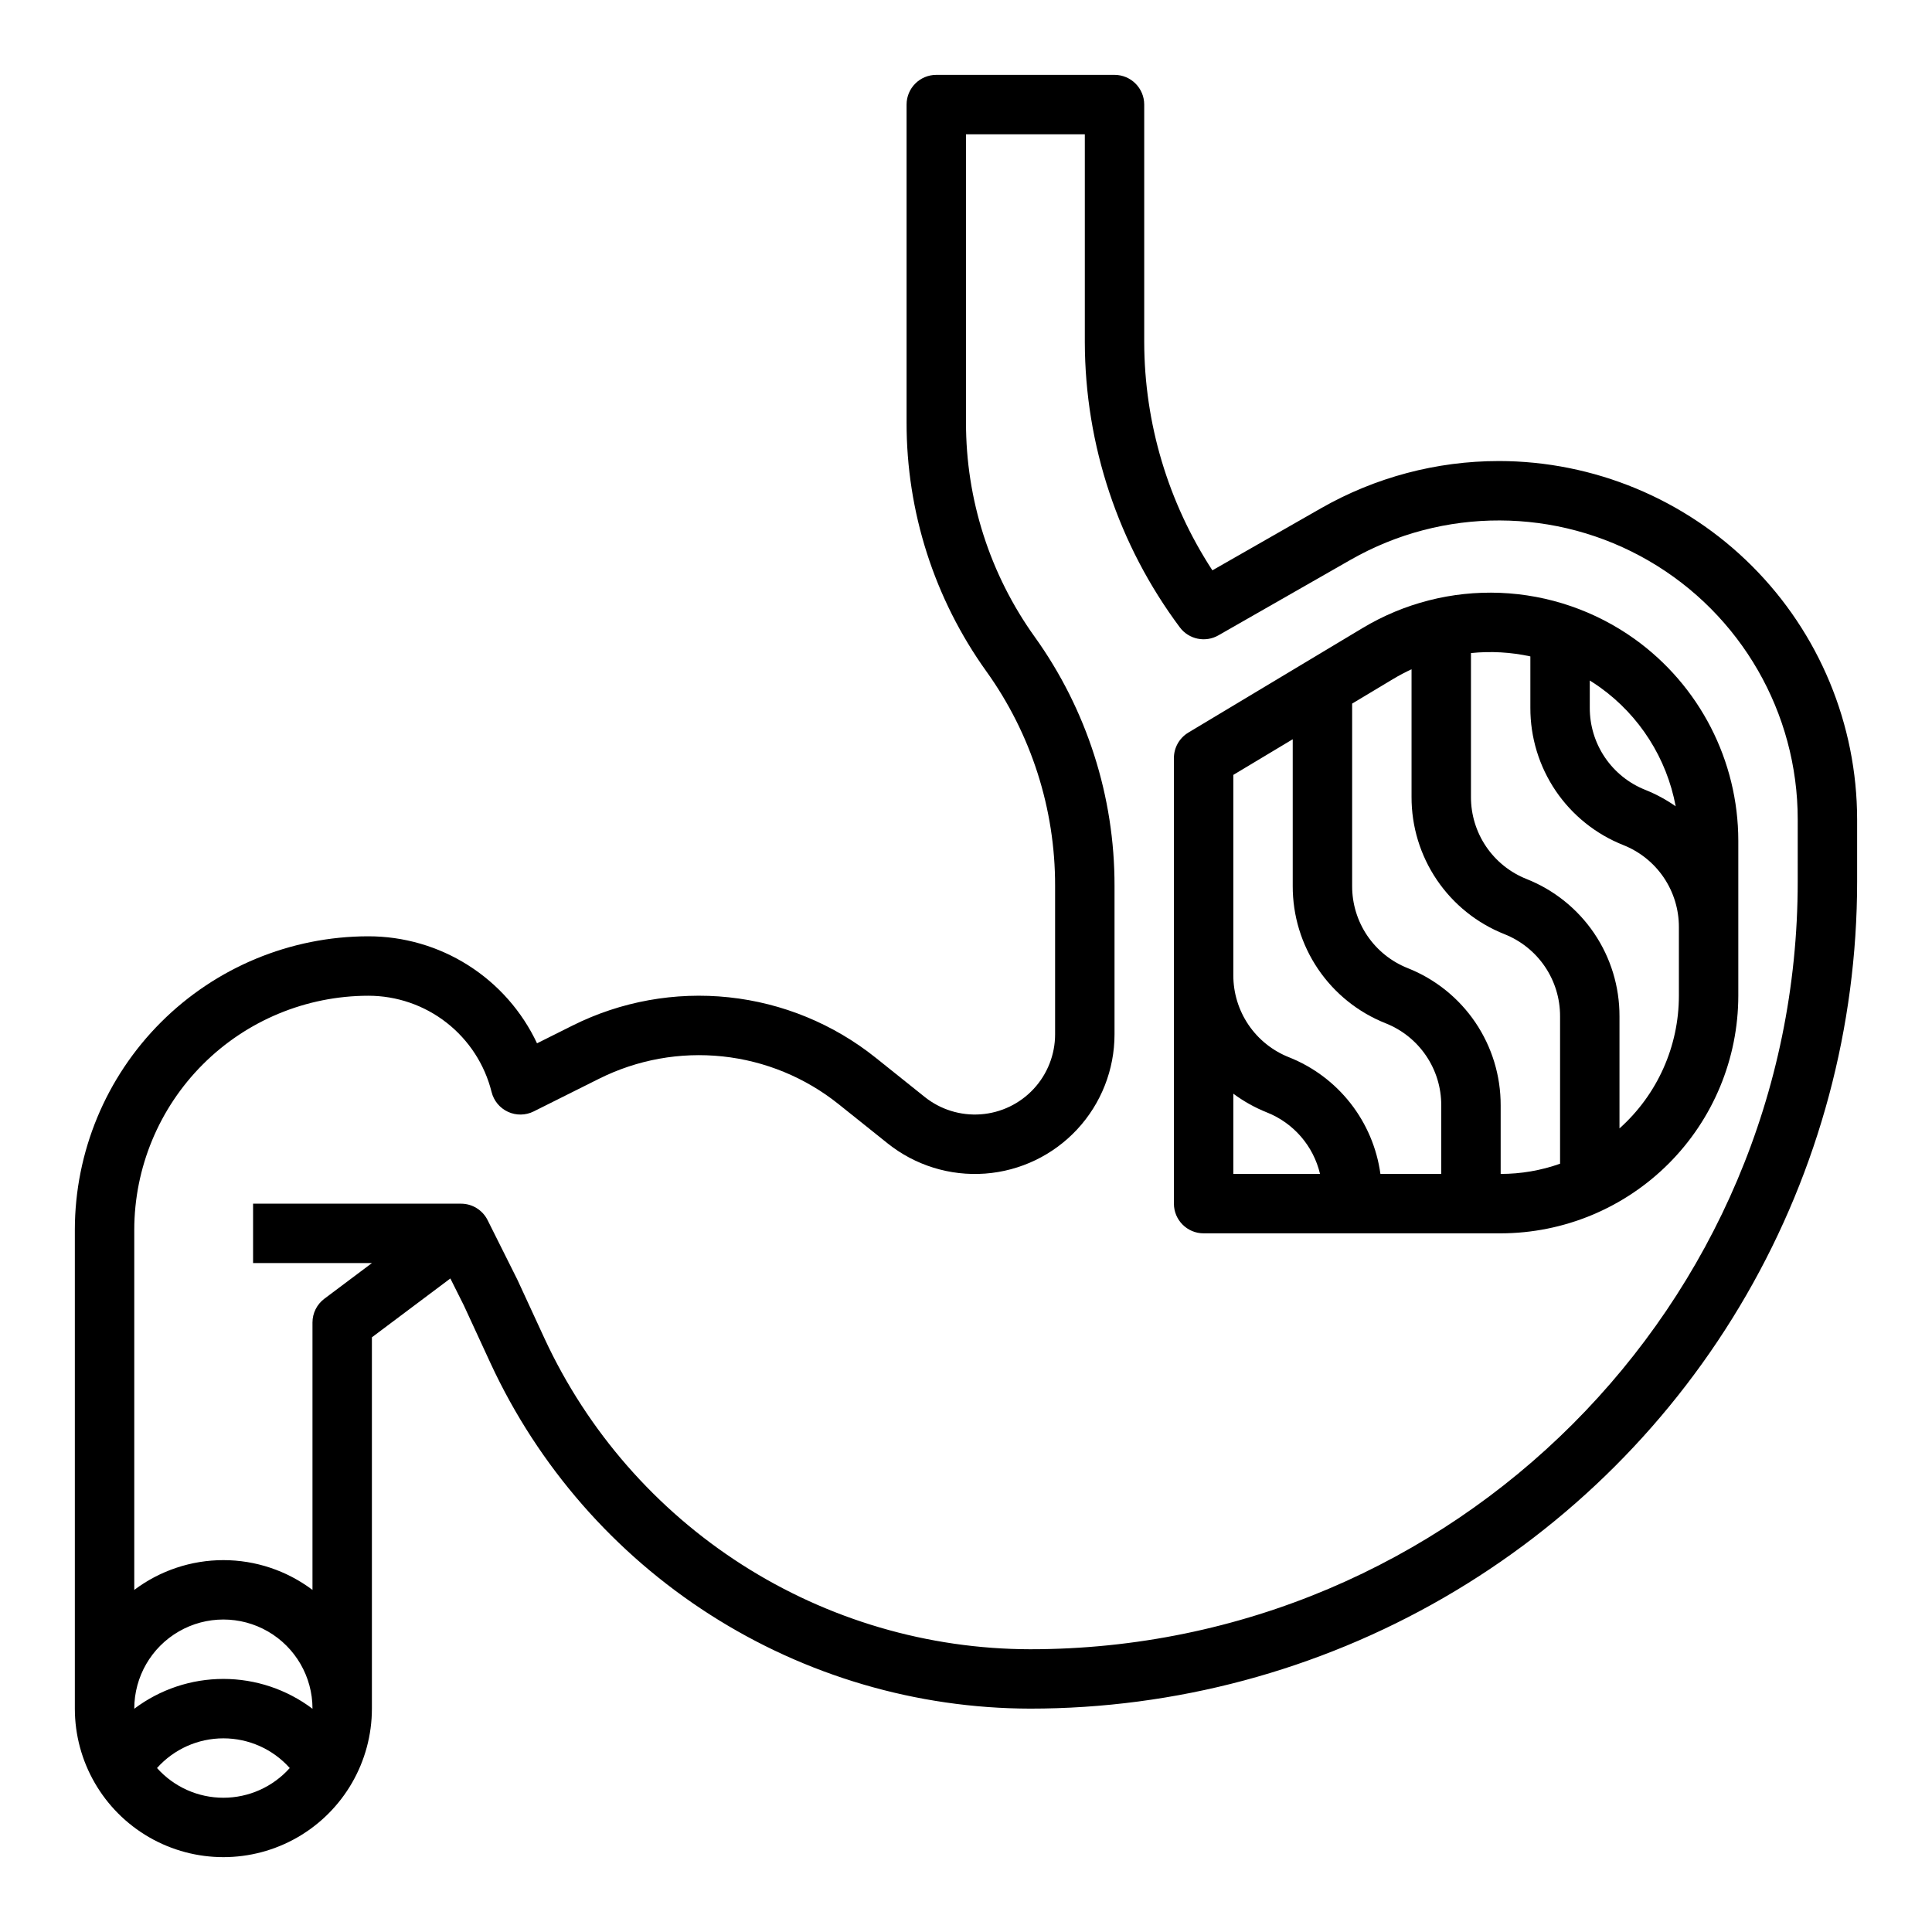
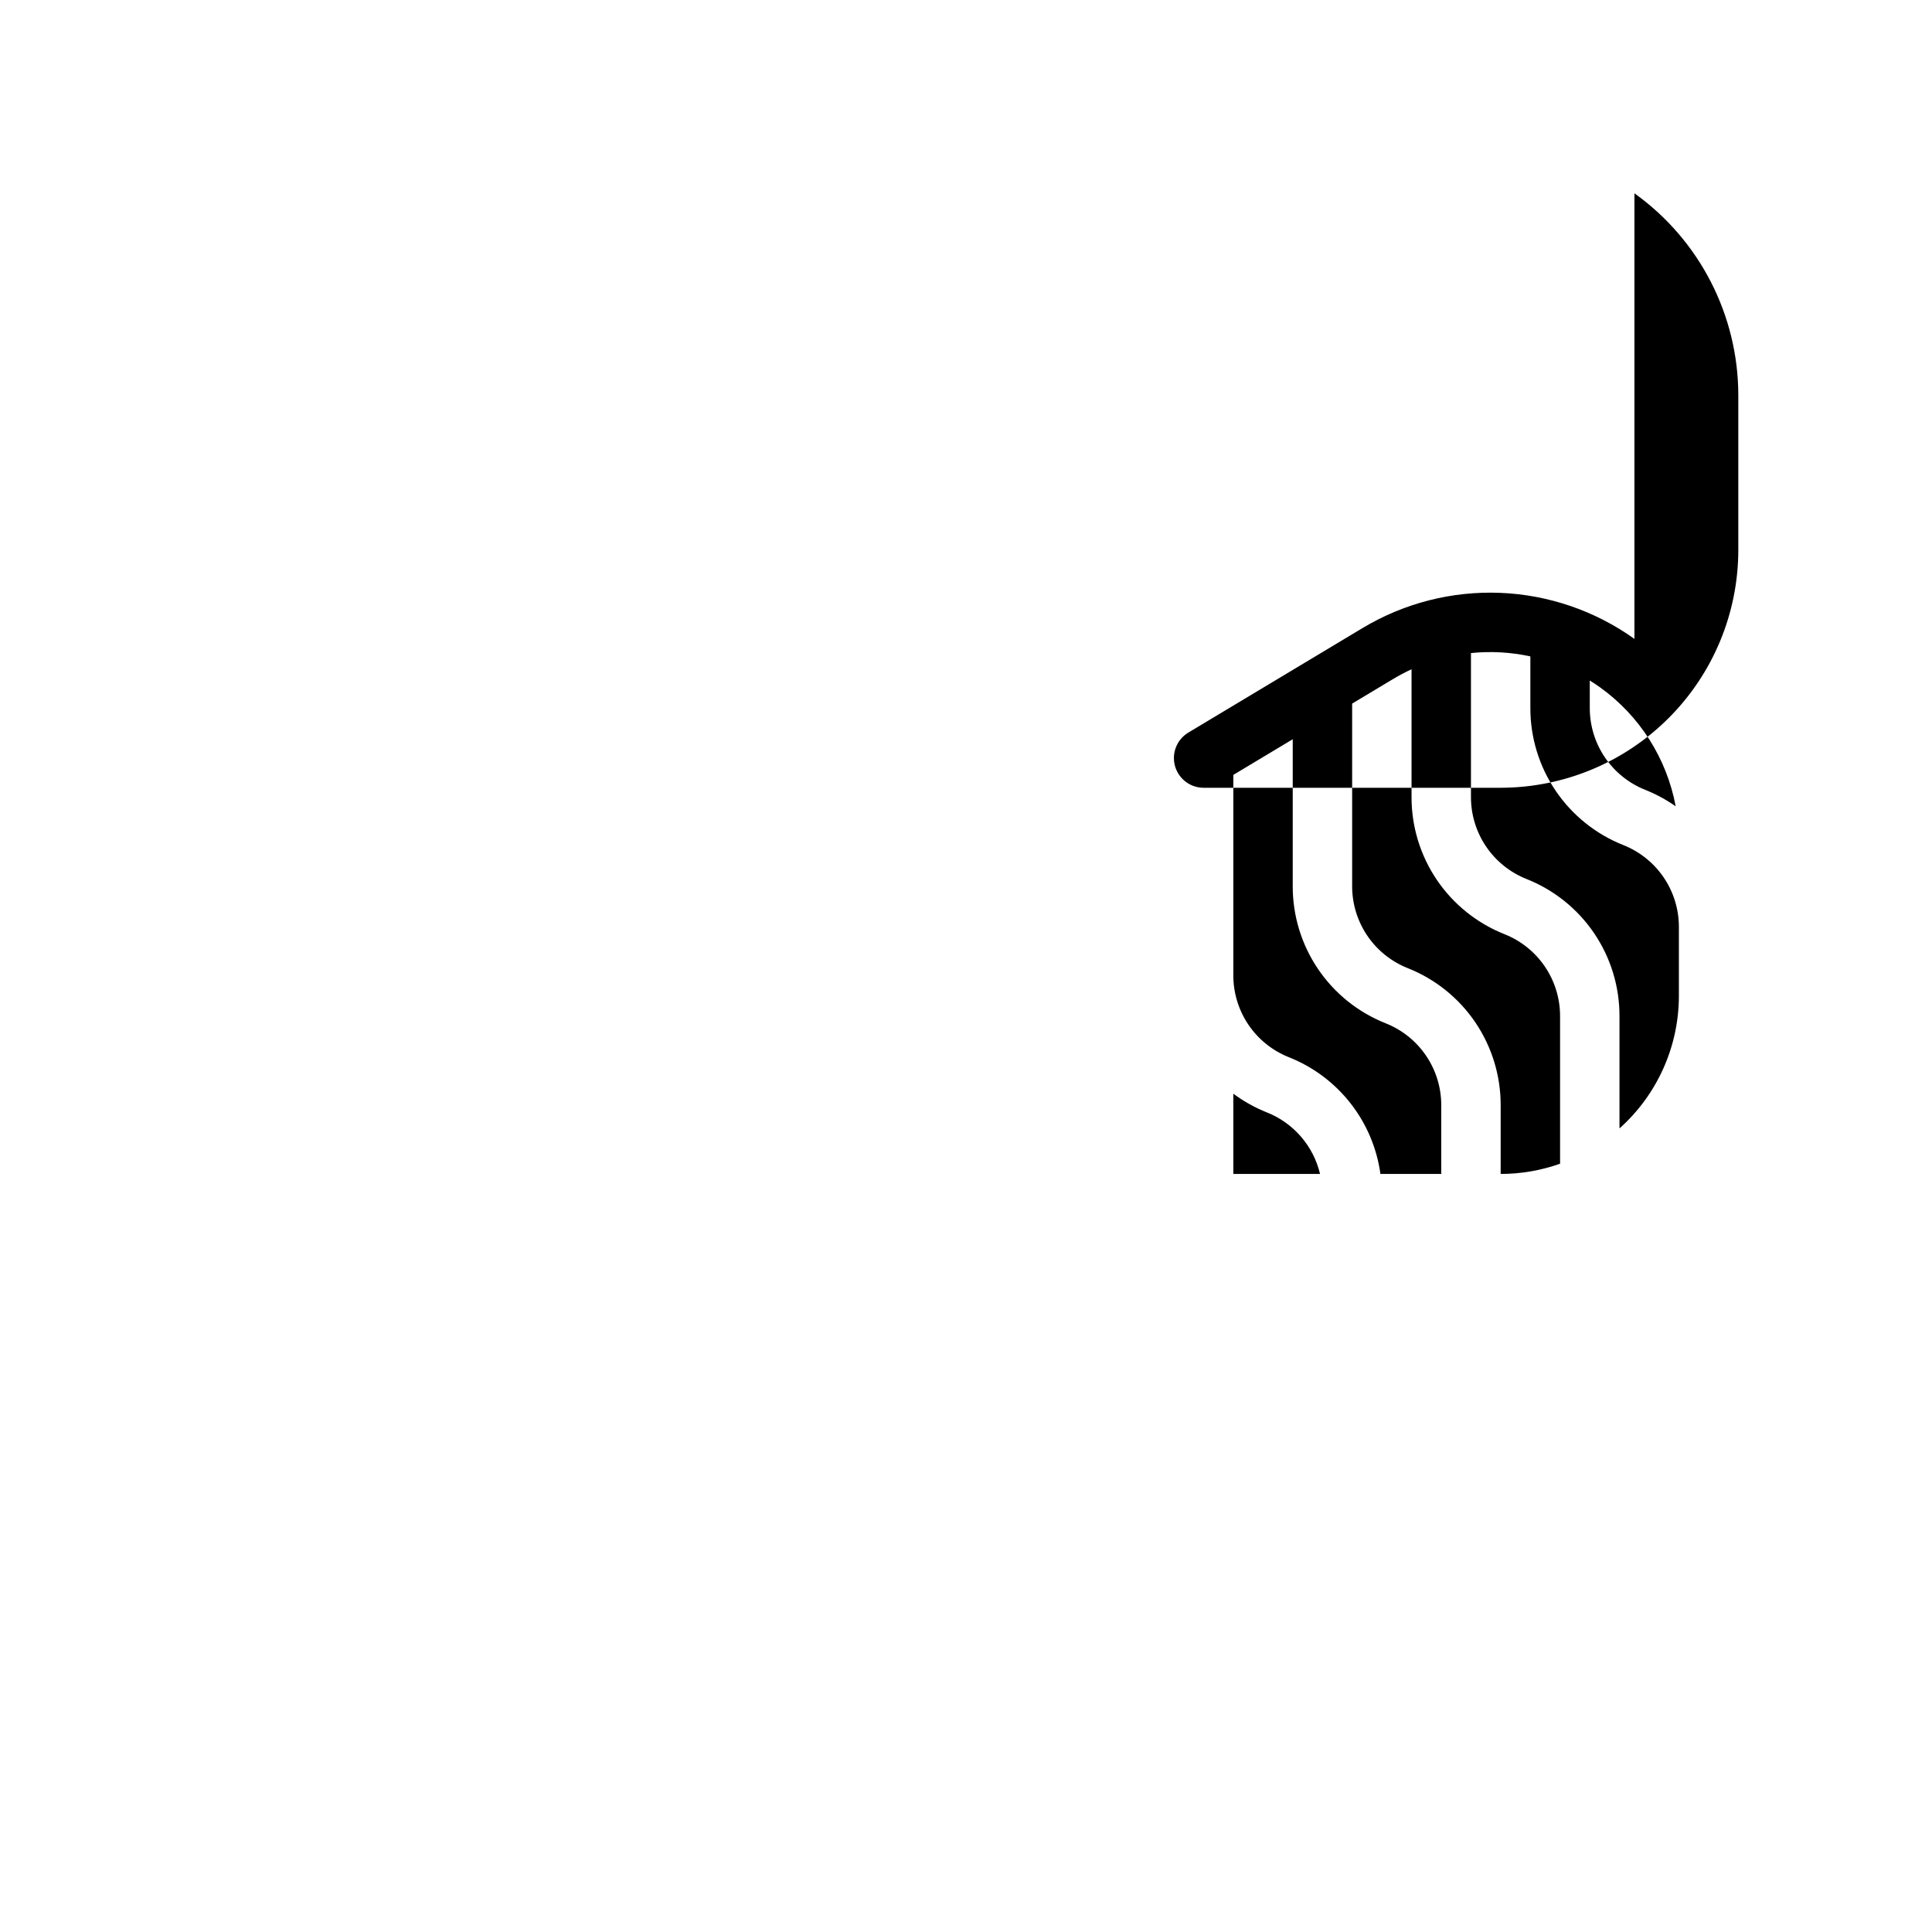
<svg xmlns="http://www.w3.org/2000/svg" fill="#000000" width="800px" height="800px" version="1.1" viewBox="144 144 512 512">
  <g>
-     <path d="m541.2 266.18c-16.523 0.004-32.758 4.316-47.109 12.508l-28.797 16.457c-11.742-17.98-18.02-38.98-18.066-60.453v-62.977c0-4.348-3.523-7.871-7.871-7.875h-47.234c-4.348 0.004-7.871 3.527-7.871 7.875v84.223-0.004c-0.043 23.672 7.356 46.754 21.148 65.988 11.879 16.566 18.25 36.449 18.211 56.836v39.34c0 5.367-2.031 10.539-5.684 14.473-3.652 3.934-8.66 6.34-14.016 6.734-5.356 0.395-10.66-1.25-14.852-4.602l-13.008-10.406c-11.176-8.941-24.684-14.496-38.918-16.004-14.238-1.508-28.609 1.09-41.41 7.492l-9.406 4.703c-3.992-8.488-10.32-15.664-18.242-20.684-7.922-5.023-17.109-7.684-26.488-7.676-20.613 0.023-40.379 8.223-54.953 22.801-14.578 14.574-22.777 34.336-22.801 54.953v126.92c0 14.059 7.504 27.055 19.684 34.086 12.176 7.031 27.18 7.031 39.359 0 12.176-7.031 19.68-20.027 19.68-34.086v-98.402l20.793-15.594 3.598 7.195 7.078 15.336c12.648 27.27 32.82 50.363 58.145 66.566 25.32 16.203 54.742 24.84 84.805 24.898 38.477 0 76.273-10.129 109.59-29.367 33.316-19.234 60.988-46.906 80.223-80.227 19.238-33.32 29.367-71.117 29.367-109.59v-16.488c-0.031-25.176-10.043-49.312-27.844-67.113-17.801-17.801-41.938-27.812-67.113-27.84zm-338 354.24c-6.719 0.004-13.117-2.863-17.59-7.875 4.477-5.008 10.875-7.867 17.59-7.867 6.715 0 13.109 2.859 17.586 7.867-4.473 5.012-10.871 7.879-17.586 7.875zm23.613-23.582c-6.805-5.129-15.094-7.906-23.613-7.906-8.523 0-16.812 2.777-23.617 7.906v-0.031c0-8.438 4.5-16.234 11.809-20.453 7.305-4.219 16.309-4.219 23.617 0 7.305 4.219 11.805 12.016 11.805 20.453zm393.6-219.21c0 112.18-91.262 203.44-203.44 203.44-27.055-0.051-53.535-7.824-76.324-22.406-22.789-14.582-40.945-35.367-52.328-59.91l-7.129-15.445c-0.035-0.074-0.07-0.148-0.105-0.223l-7.871-15.742-0.004-0.004c-1.332-2.664-4.059-4.352-7.039-4.348h-55.105v15.742h31.488l-12.594 9.445c-1.984 1.488-3.152 3.82-3.152 6.297v70.871c-6.805-5.121-15.094-7.894-23.613-7.894s-16.809 2.773-23.617 7.894v-95.453c0.02-16.441 6.559-32.203 18.184-43.828 11.625-11.621 27.383-18.16 43.824-18.18 7.516-0.008 14.82 2.5 20.746 7.125 5.926 4.629 10.129 11.105 11.945 18.398 0.578 2.316 2.18 4.246 4.348 5.242 2.168 1 4.672 0.957 6.809-0.109l17.328-8.664c10.113-5.055 21.465-7.109 32.711-5.918 11.246 1.191 21.914 5.578 30.742 12.641l13.008 10.406c7.297 5.836 16.531 8.699 25.848 8.012 9.32-0.691 18.031-4.879 24.391-11.723 6.359-6.848 9.895-15.844 9.895-25.188v-39.34c0.043-23.668-7.356-46.754-21.148-65.988-11.879-16.566-18.25-36.449-18.211-56.836v-76.348h31.488v55.105c0.055 27.242 8.887 53.742 25.188 75.57 2.383 3.176 6.758 4.078 10.203 2.113l35.023-20.016h0.004c24.516-14.012 54.633-13.91 79.055 0.262 24.422 14.172 39.453 40.273 39.453 68.512z" />
-     <path d="m577.14 313.31c-10.422-7.445-22.789-11.688-35.586-12.199s-25.465 2.731-36.445 9.32l-46.188 27.711v0.004c-2.371 1.422-3.824 3.984-3.824 6.75v118.08c0 4.344 3.527 7.871 7.875 7.871h78.719c16.695-0.02 32.703-6.66 44.512-18.469 11.805-11.805 18.445-27.812 18.465-44.508v-41.07c-0.023-21.223-10.27-41.137-27.527-53.492zm10.934 44.367c-2.5-1.754-5.199-3.211-8.035-4.348-4.359-1.727-8.094-4.727-10.723-8.605-2.629-3.883-4.023-8.465-4.008-13.152v-7.231c0.906 0.562 1.801 1.152 2.68 1.781 10.516 7.531 17.715 18.84 20.086 31.555zm-117.23-8.324 15.742-9.445v38.895c-0.023 7.836 2.312 15.5 6.703 21.988 4.394 6.488 10.641 11.504 17.926 14.391 4.359 1.727 8.094 4.727 10.723 8.609 2.629 3.879 4.023 8.461 4.008 13.148v18.164h-16.121c-0.941-6.84-3.68-13.309-7.941-18.742s-9.887-9.637-16.309-12.184c-4.356-1.727-8.094-4.723-10.723-8.605-2.625-3.883-4.023-8.465-4.008-13.152zm0 84.488v-0.004c2.734 2.031 5.719 3.695 8.883 4.961 7.082 2.805 12.344 8.895 14.094 16.305h-22.977zm46.219-33.277c-4.356-1.727-8.094-4.727-10.723-8.609-2.625-3.879-4.023-8.465-4.008-13.152v-48.344l10.879-6.527-0.004 0.004c1.574-0.945 3.199-1.805 4.867-2.57v33.824c-0.023 7.836 2.312 15.496 6.703 21.984 4.394 6.488 10.641 11.504 17.926 14.391 4.359 1.727 8.094 4.727 10.723 8.609 2.625 3.879 4.023 8.465 4.008 13.152v39.07c-5.055 1.793-10.379 2.711-15.742 2.707v-18.164c0.023-7.836-2.312-15.496-6.703-21.984-4.394-6.488-10.641-11.504-17.926-14.391zm56.117 42.477v-29.715c0.023-7.836-2.312-15.5-6.703-21.988-4.394-6.488-10.641-11.504-17.926-14.391-4.356-1.727-8.094-4.727-10.723-8.609-2.625-3.879-4.023-8.461-4.008-13.148v-38.121c5.262-0.539 10.574-0.242 15.742 0.883v13.621c-0.023 7.836 2.312 15.496 6.703 21.988 4.394 6.488 10.641 11.5 17.926 14.391 4.356 1.727 8.094 4.723 10.723 8.605 2.625 3.883 4.023 8.465 4.008 13.152v18.164c0.004 13.43-5.723 26.223-15.742 35.168z" />
+     <path d="m577.14 313.31c-10.422-7.445-22.789-11.688-35.586-12.199s-25.465 2.731-36.445 9.32l-46.188 27.711v0.004c-2.371 1.422-3.824 3.984-3.824 6.75c0 4.344 3.527 7.871 7.875 7.871h78.719c16.695-0.02 32.703-6.66 44.512-18.469 11.805-11.805 18.445-27.812 18.465-44.508v-41.07c-0.023-21.223-10.27-41.137-27.527-53.492zm10.934 44.367c-2.5-1.754-5.199-3.211-8.035-4.348-4.359-1.727-8.094-4.727-10.723-8.605-2.629-3.883-4.023-8.465-4.008-13.152v-7.231c0.906 0.562 1.801 1.152 2.68 1.781 10.516 7.531 17.715 18.84 20.086 31.555zm-117.23-8.324 15.742-9.445v38.895c-0.023 7.836 2.312 15.5 6.703 21.988 4.394 6.488 10.641 11.504 17.926 14.391 4.359 1.727 8.094 4.727 10.723 8.609 2.629 3.879 4.023 8.461 4.008 13.148v18.164h-16.121c-0.941-6.84-3.68-13.309-7.941-18.742s-9.887-9.637-16.309-12.184c-4.356-1.727-8.094-4.723-10.723-8.605-2.625-3.883-4.023-8.465-4.008-13.152zm0 84.488v-0.004c2.734 2.031 5.719 3.695 8.883 4.961 7.082 2.805 12.344 8.895 14.094 16.305h-22.977zm46.219-33.277c-4.356-1.727-8.094-4.727-10.723-8.609-2.625-3.879-4.023-8.465-4.008-13.152v-48.344l10.879-6.527-0.004 0.004c1.574-0.945 3.199-1.805 4.867-2.57v33.824c-0.023 7.836 2.312 15.496 6.703 21.984 4.394 6.488 10.641 11.504 17.926 14.391 4.359 1.727 8.094 4.727 10.723 8.609 2.625 3.879 4.023 8.465 4.008 13.152v39.07c-5.055 1.793-10.379 2.711-15.742 2.707v-18.164c0.023-7.836-2.312-15.496-6.703-21.984-4.394-6.488-10.641-11.504-17.926-14.391zm56.117 42.477v-29.715c0.023-7.836-2.312-15.5-6.703-21.988-4.394-6.488-10.641-11.504-17.926-14.391-4.356-1.727-8.094-4.727-10.723-8.609-2.625-3.879-4.023-8.461-4.008-13.148v-38.121c5.262-0.539 10.574-0.242 15.742 0.883v13.621c-0.023 7.836 2.312 15.496 6.703 21.988 4.394 6.488 10.641 11.5 17.926 14.391 4.356 1.727 8.094 4.723 10.723 8.605 2.625 3.883 4.023 8.465 4.008 13.152v18.164c0.004 13.43-5.723 26.223-15.742 35.168z" />
  </g>
</svg>